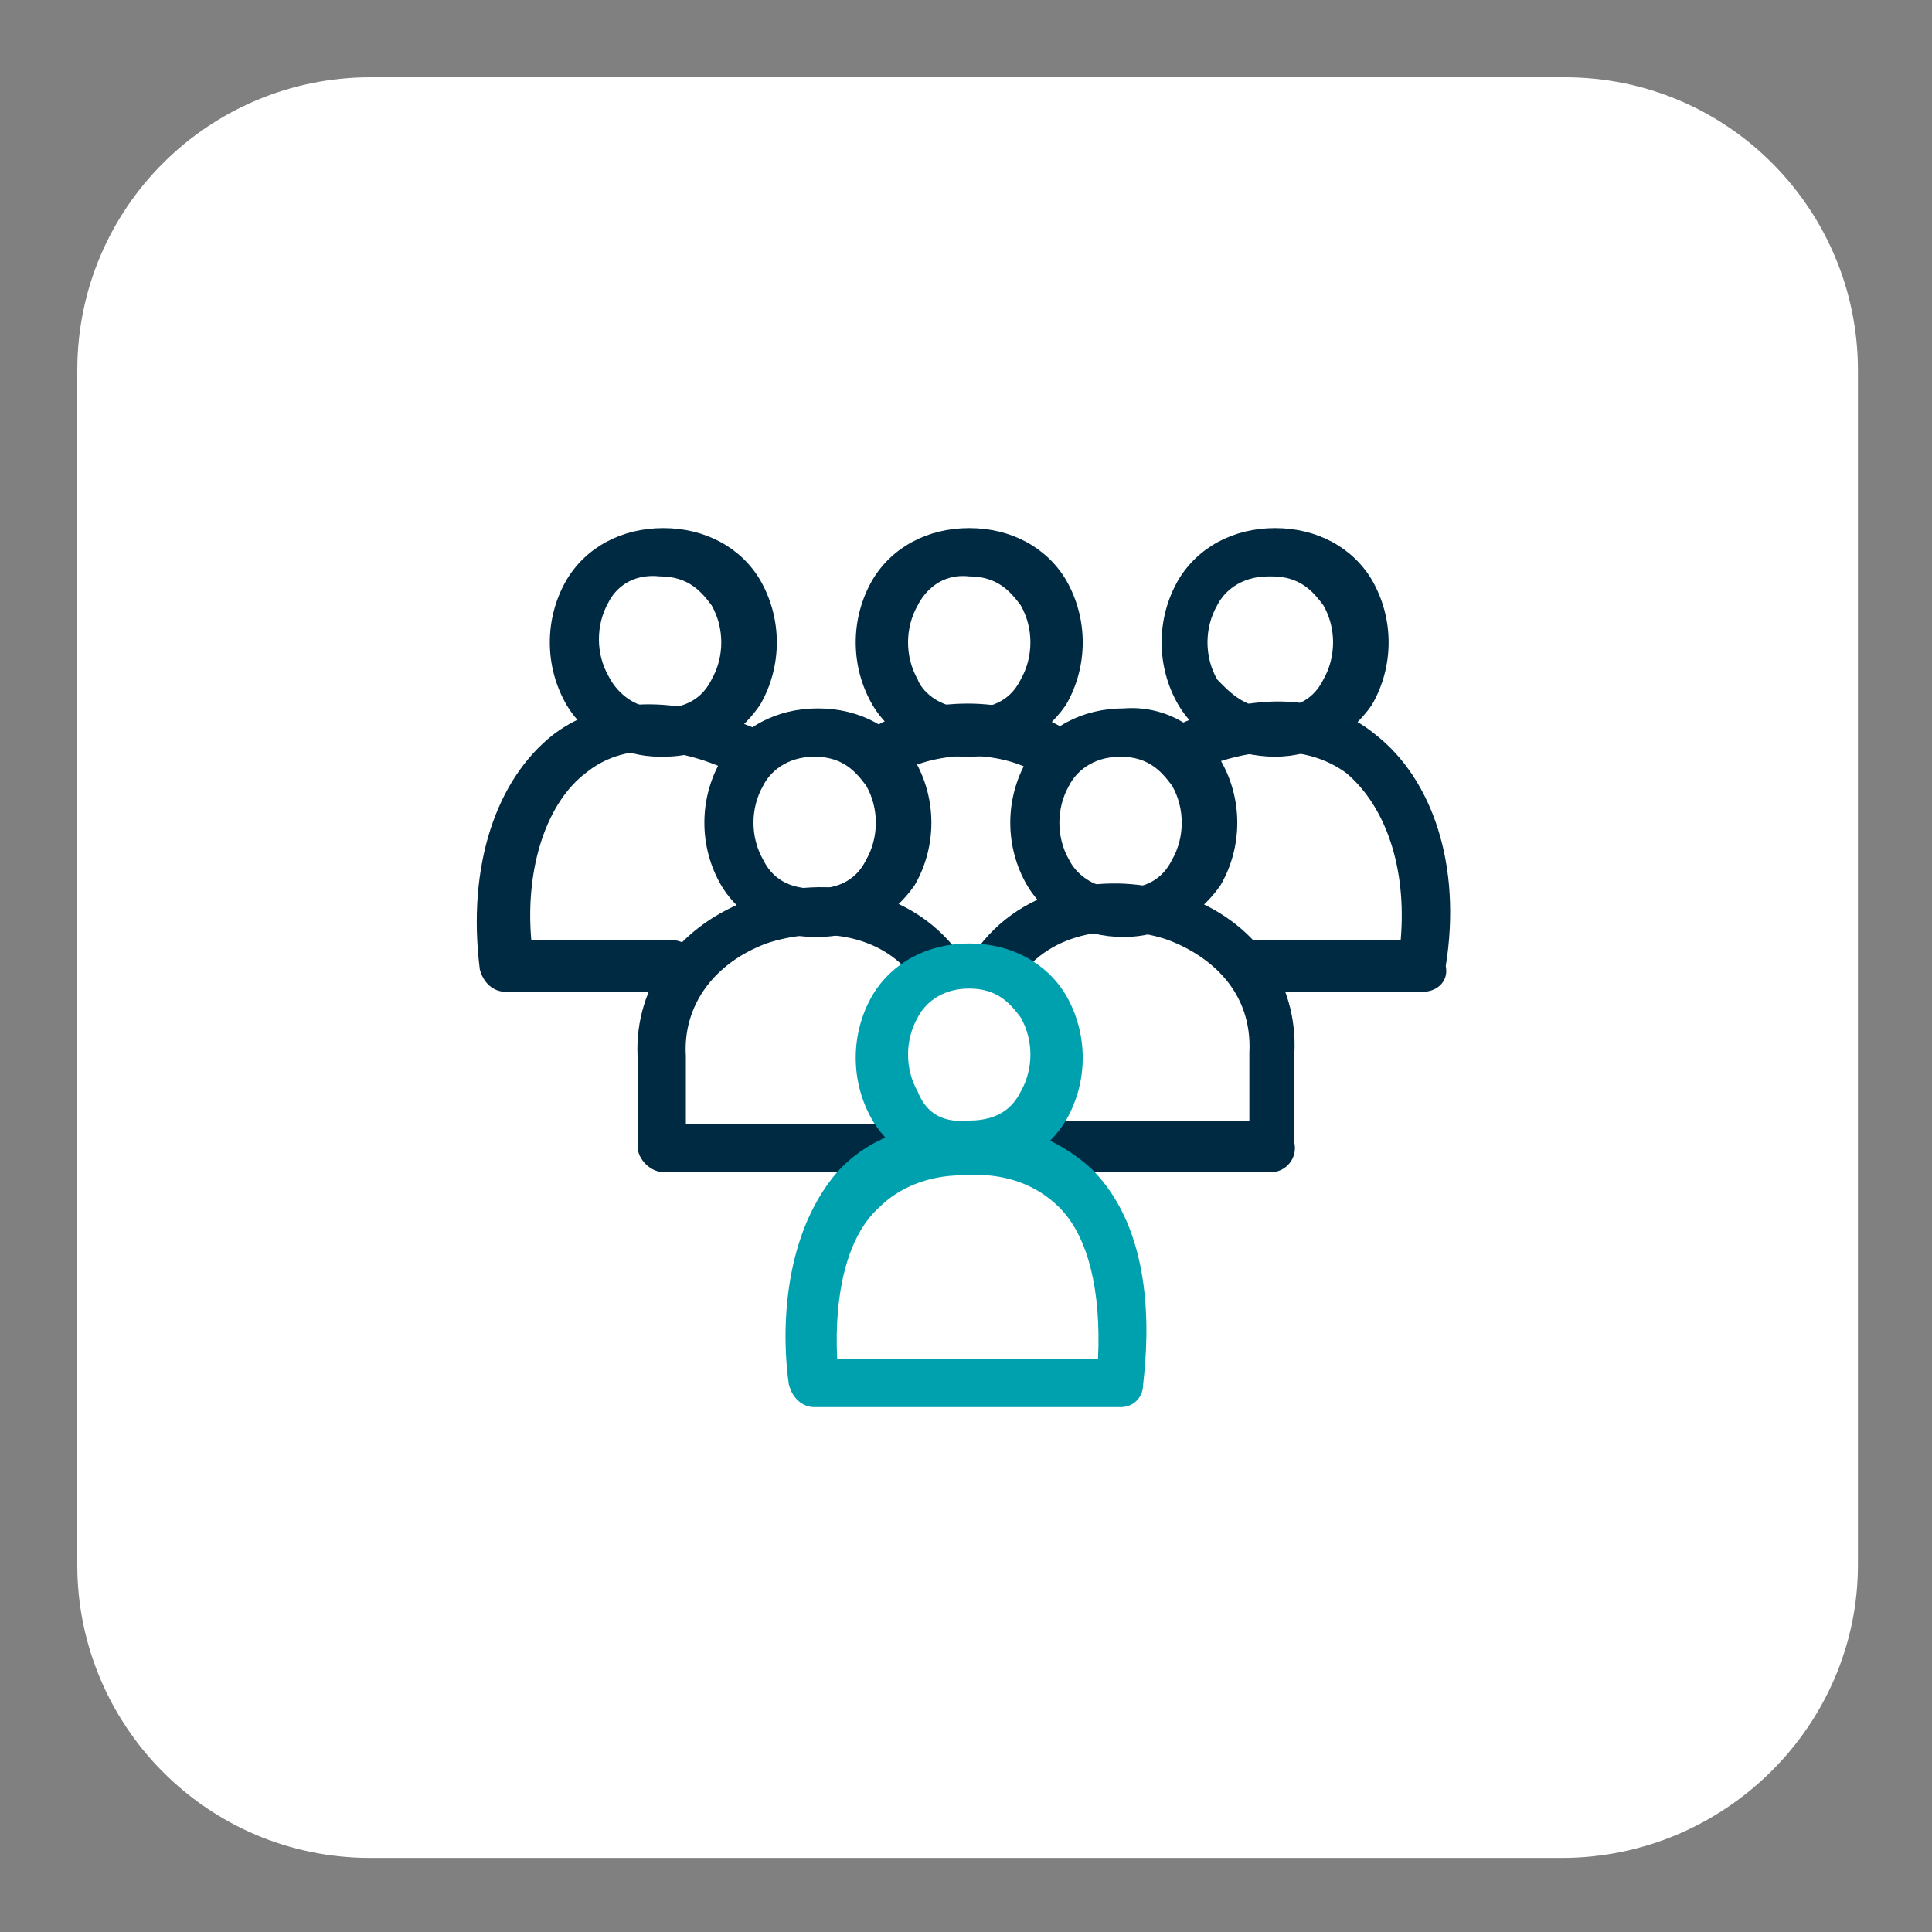
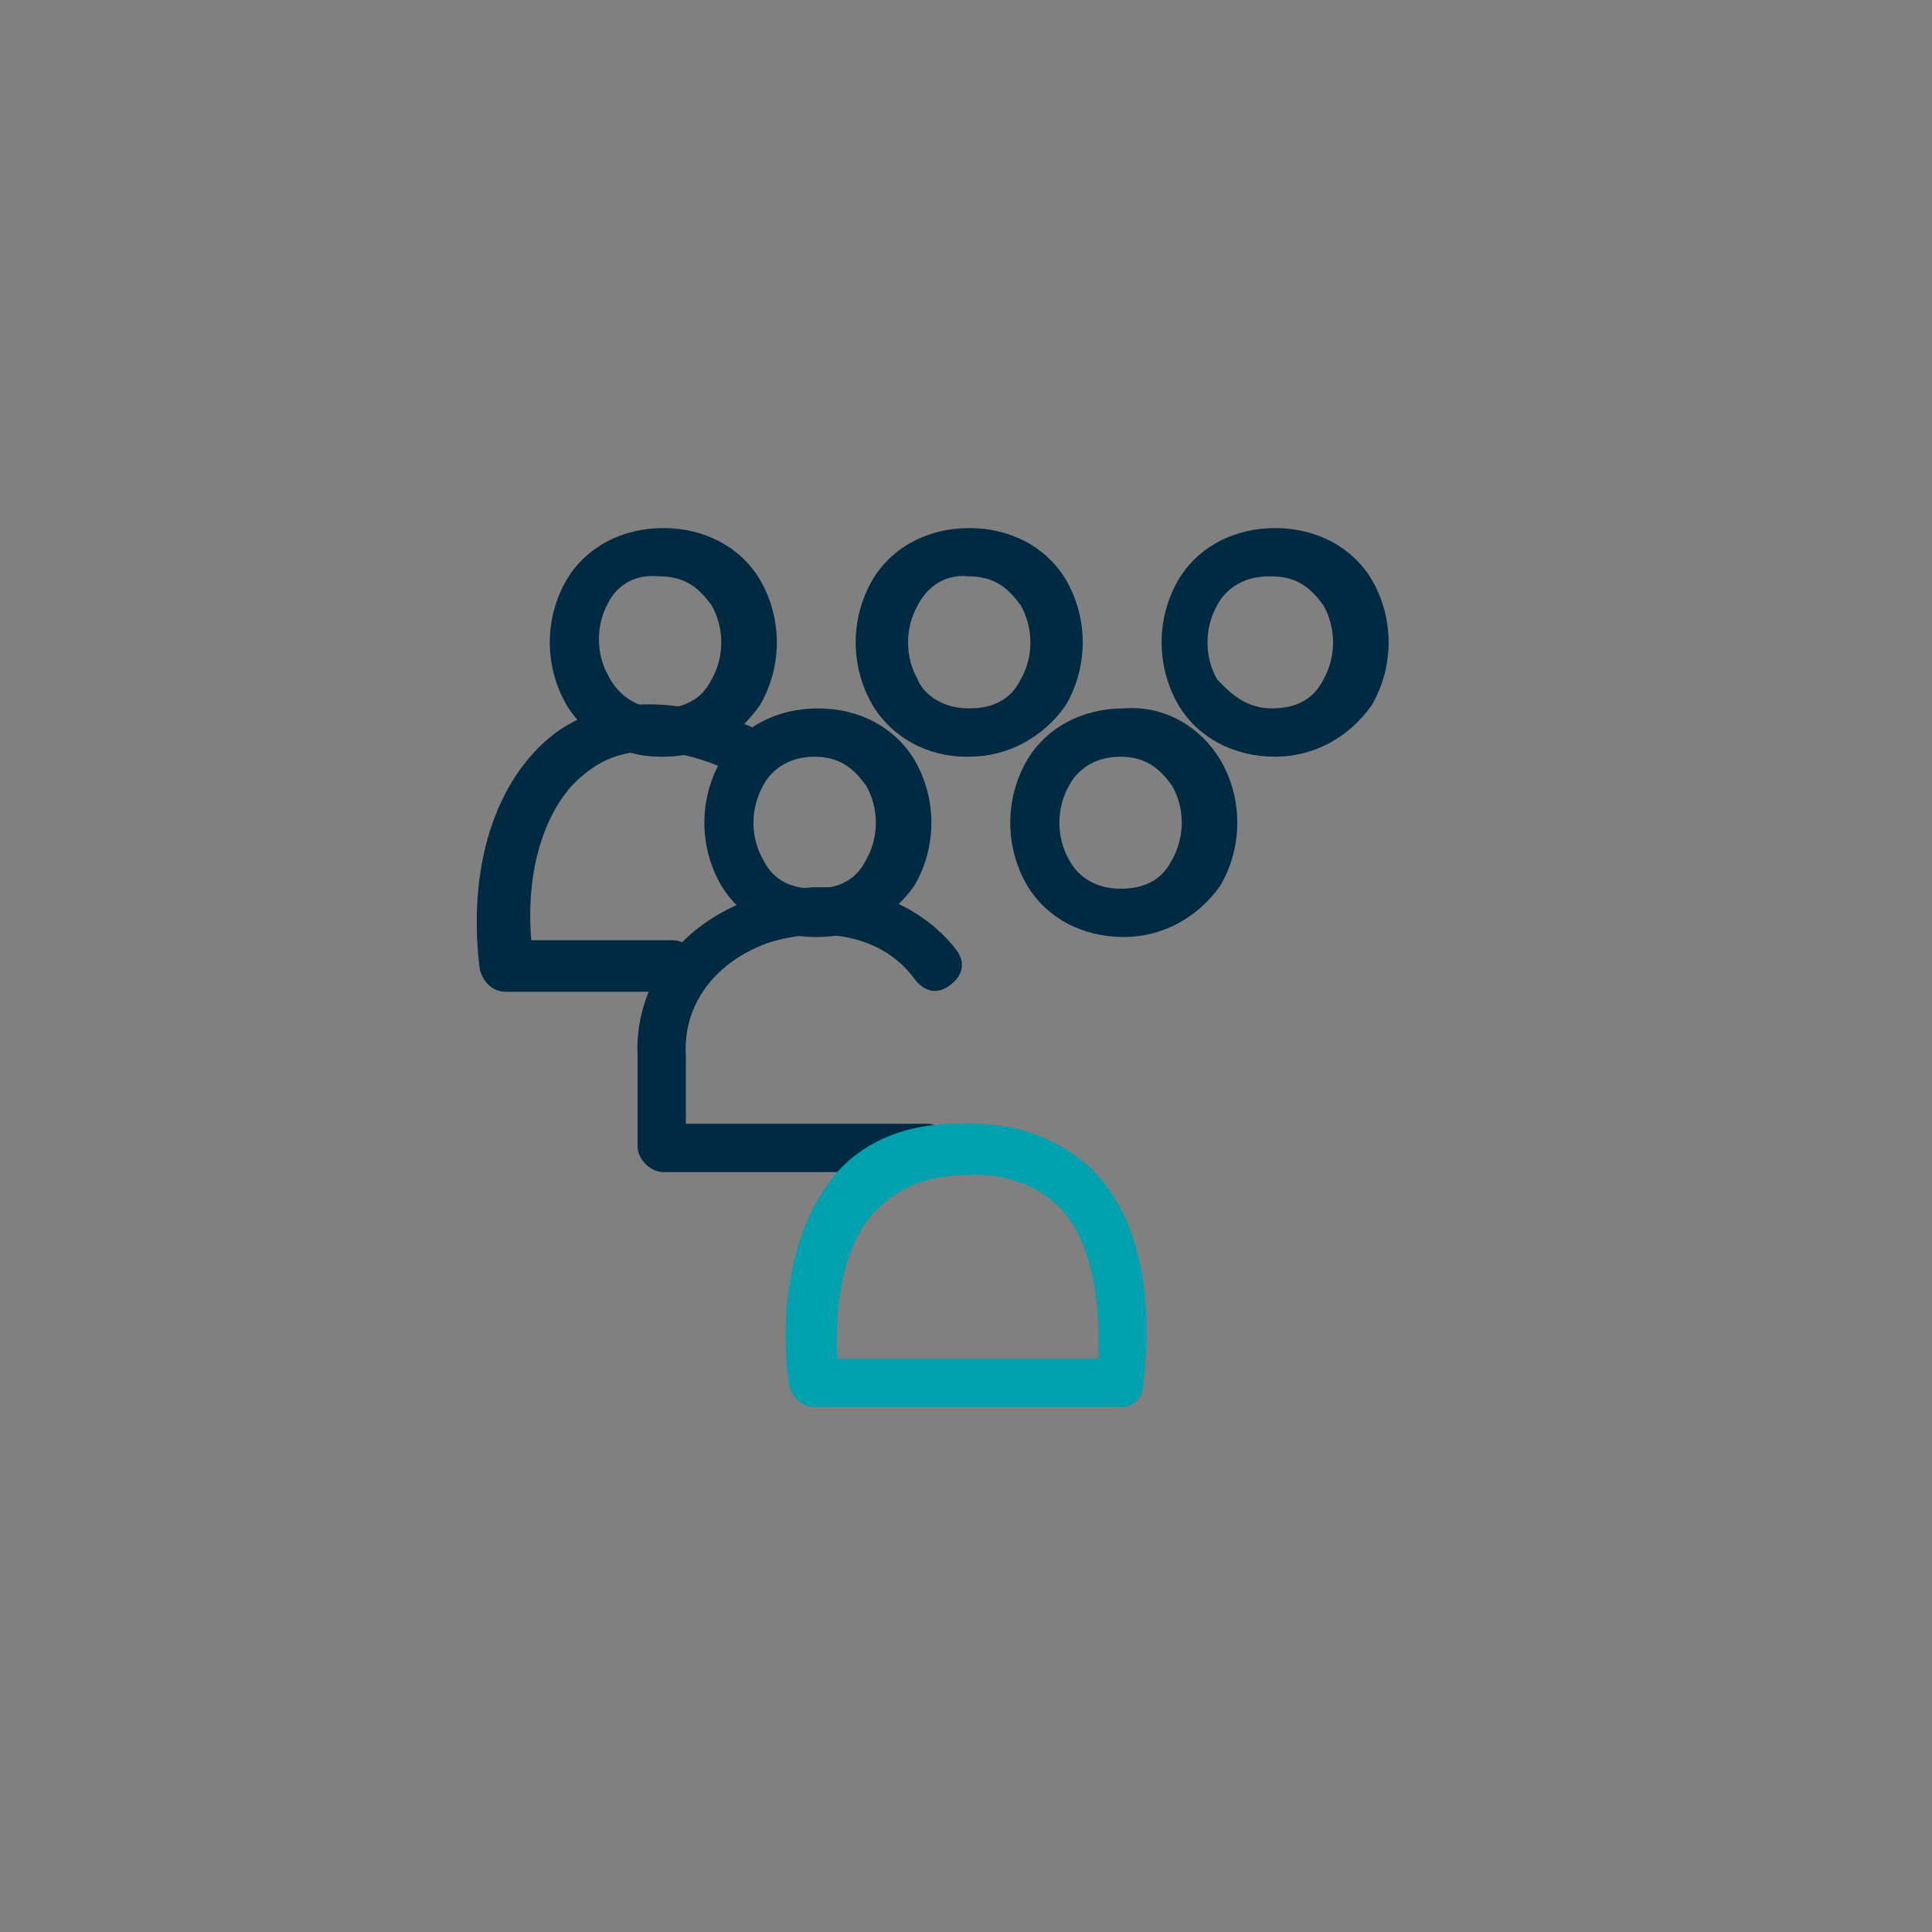
<svg xmlns="http://www.w3.org/2000/svg" version="1.1" id="Layer_1" x="0px" y="0px" viewBox="0 0 60 60" style="enable-background:new 0 0 60 60;" xml:space="preserve">
  <rect x="0" y="0" width="60" height="60" fill="#808080" stroke="none" />
  <style type="text/css">
	.st0{fill:#FFFFFF;stroke:#FFFFFF;stroke-miterlimit:10;}
	.st1{fill:#002942;}
	.st2{fill:#00A1AF;}
</style>
-   <path class="st0" d="M48.5,57.2h-37c-4.8,0-8.6-3.9-8.6-8.6V11.5c0-4.8,3.9-8.6,8.6-8.6h37.1c4.8,0,8.6,3.9,8.6,8.6v37.1  C57.2,53.3,53.3,57.2,48.5,57.2z" />
  <g>
    <g>
      <path class="st1" d="M20.6,23.5c-0.1,0-0.1,0-0.1,0c-1.2,0-2.3-0.6-2.9-1.6c-0.7-1.2-0.7-2.7,0-3.9c0.6-1,1.7-1.6,3-1.6    s2.4,0.6,3,1.6c0.7,1.2,0.7,2.7,0,3.9C22.9,22.9,21.9,23.5,20.6,23.5z M20.5,22C20.6,22,20.6,22,20.5,22c1,0,1.4-0.5,1.6-0.9    c0.4-0.7,0.4-1.6,0-2.3c-0.3-0.4-0.7-0.9-1.6-0.9l0,0c-0.9-0.1-1.4,0.4-1.6,0.8c-0.4,0.7-0.4,1.6,0,2.3C19.1,21.4,19.6,22,20.5,22    z" />
    </g>
    <g>
      <path class="st1" d="M20.9,30.8h-5.2c-0.4,0-0.7-0.3-0.8-0.7c-0.4-3.2,0.5-5.9,2.3-7.3c1.6-1.2,3.8-1.2,6.2-0.2    c0.4,0.2,0.6,0.6,0.4,1s-0.6,0.6-1,0.4c-1.9-0.9-3.5-0.9-4.6,0c-1.2,0.9-1.9,2.9-1.7,5.2h4.4c0.4,0,0.8,0.4,0.8,0.8    S21.3,30.8,20.9,30.8z" />
    </g>
  </g>
  <g>
    <g>
      <path class="st1" d="M30.1,23.5c-0.1,0-0.1,0-0.1,0c-1.2,0-2.3-0.6-2.9-1.6c-0.7-1.2-0.7-2.7,0-3.9c0.6-1,1.7-1.6,3-1.6    s2.4,0.6,3,1.6c0.7,1.2,0.7,2.7,0,3.9C32.4,22.9,31.3,23.5,30.1,23.5z M30.1,22c1,0,1.4-0.5,1.6-0.9c0.4-0.7,0.4-1.6,0-2.3    c-0.3-0.4-0.7-0.9-1.6-0.9l0,0c-0.9-0.1-1.4,0.5-1.6,0.9c-0.4,0.7-0.4,1.6,0,2.3C28.6,21.4,29.1,22,30.1,22z" />
    </g>
    <g>
-       <path class="st1" d="M27.5,24.1c-0.3,0-0.5-0.2-0.7-0.4c-0.2-0.4-0.1-0.8,0.3-1.1c1.7-1,4.2-1,5.9,0c0.4,0.2,0.5,0.7,0.3,1.1    s-0.7,0.5-1.1,0.3c-1.2-0.7-3-0.7-4.3,0C27.7,24.1,27.6,24.1,27.5,24.1z" />
-     </g>
+       </g>
  </g>
  <g>
    <g>
      <path class="st1" d="M39.6,23.5C39.5,23.5,39.5,23.5,39.6,23.5c-1.3,0-2.4-0.6-3-1.6c-0.7-1.2-0.7-2.7,0-3.9c0.6-1,1.7-1.6,3-1.6    s2.4,0.6,3,1.6c0.7,1.2,0.7,2.7,0,3.9C41.9,22.9,40.8,23.5,39.6,23.5z M39.5,22L39.5,22c1,0,1.4-0.5,1.6-0.9    c0.4-0.7,0.4-1.6,0-2.3c-0.3-0.4-0.7-0.9-1.6-0.9l0,0h-0.1c-0.9,0-1.4,0.5-1.6,0.9c-0.4,0.7-0.4,1.6,0,2.3    C38.1,21.4,38.6,22,39.5,22L39.5,22z" />
    </g>
    <g>
-       <path class="st1" d="M44.2,30.8H39c-0.4,0-0.8-0.4-0.8-0.8s0.4-0.8,0.8-0.8h4.5c0.2-2.3-0.5-4.2-1.7-5.2c-1.1-0.8-2.7-0.9-4.6-0.1    c-0.4,0.2-0.8,0-1-0.4s0-0.8,0.4-1c3-1.3,5-0.6,6.1,0.3c1.8,1.4,2.7,4.1,2.2,7.2C45,30.5,44.6,30.8,44.2,30.8z" />
-     </g>
+       </g>
  </g>
  <g>
    <g>
      <path class="st1" d="M25.4,29.1c-0.1,0-0.1,0-0.1,0c-1.2,0-2.3-0.6-2.9-1.6c-0.7-1.2-0.7-2.7,0-3.9c0.6-1,1.7-1.6,3-1.6    s2.4,0.6,3,1.6c0.7,1.2,0.7,2.7,0,3.9C27.7,28.5,26.6,29.1,25.4,29.1z M25.3,27.6c1,0,1.4-0.5,1.6-0.9c0.4-0.7,0.4-1.6,0-2.3    c-0.3-0.4-0.7-0.9-1.6-0.9l0,0c-0.9,0-1.4,0.5-1.6,0.9c-0.4,0.7-0.4,1.6,0,2.3C23.9,27.1,24.3,27.6,25.3,27.6z" />
    </g>
    <g>
      <path class="st1" d="M28.8,36.4h-8.2c-0.4,0-0.8-0.4-0.8-0.8v-2.4c0-0.1,0-0.3,0-0.4l0,0c-0.1-2.2,1.3-4.1,3.6-4.9    c2.4-0.8,4.9-0.2,6.3,1.6c0.3,0.4,0.2,0.8-0.2,1.1c-0.4,0.3-0.8,0.2-1.1-0.2c-1.1-1.5-3.1-1.6-4.6-1.1c-1.6,0.6-2.6,1.9-2.5,3.5    c0,0,0,0,0,0.1s0,1.2,0,2h7.5c0.4,0,0.8,0.4,0.8,0.8S29.2,36.4,28.8,36.4z" />
    </g>
  </g>
  <g>
    <g>
      <path class="st1" d="M34.9,29.1C34.8,29.1,34.8,29.1,34.9,29.1c-1.3,0-2.4-0.6-3-1.6c-0.7-1.2-0.7-2.7,0-3.9c0.6-1,1.7-1.6,3-1.6    c1.3-0.1,2.4,0.6,3,1.6c0.7,1.2,0.7,2.7,0,3.9C37.2,28.5,36.1,29.1,34.9,29.1z M34.8,27.6c1,0,1.4-0.5,1.6-0.9    c0.4-0.7,0.4-1.6,0-2.3c-0.3-0.4-0.7-0.9-1.6-0.9l0,0c-0.9,0-1.4,0.5-1.6,0.9c-0.4,0.7-0.4,1.6,0,2.3    C33.4,27.1,33.9,27.6,34.8,27.6z" />
    </g>
    <g>
-       <path class="st1" d="M39.5,36.4h-8.1c-0.4,0-0.8-0.4-0.8-0.8s0.4-0.8,0.8-0.8h7.4v-2.1c0.1-1.9-1.2-3-2.5-3.5    c-1.4-0.5-3.5-0.4-4.6,1.1c-0.3,0.4-0.7,0.4-1.1,0.2c-0.4-0.3-0.4-0.7-0.2-1.1c1.6-2.1,4.4-2.3,6.3-1.6c2.3,0.8,3.6,2.7,3.5,4.9    v2.8C40.3,36,39.9,36.4,39.5,36.4z" />
-     </g>
+       </g>
  </g>
  <g>
    <g>
-       <path class="st2" d="M30.1,36.4c-0.1,0-0.1,0-0.1,0c-1.2,0-2.3-0.6-2.9-1.6c-0.7-1.2-0.7-2.7,0-3.9c0.6-1,1.7-1.6,3-1.6    s2.4,0.6,3,1.6c0.7,1.2,0.7,2.7,0,3.9C32.5,35.8,31.4,36.4,30.1,36.4z M30.1,34.8c1,0,1.4-0.5,1.6-0.9c0.4-0.7,0.4-1.6,0-2.3    c-0.3-0.4-0.7-0.9-1.6-0.9l0,0c-0.9,0-1.4,0.5-1.6,0.9c-0.4,0.7-0.4,1.6,0,2.3C28.7,34.4,29.1,34.9,30.1,34.8z" />
-     </g>
+       </g>
    <g>
      <path class="st2" d="M34.8,43.7h-9.5c-0.4,0-0.7-0.3-0.8-0.7c-0.2-1.3-0.3-4.5,1.5-6.6c0.9-1,2.2-1.5,3.7-1.5l0,0    c1.7-0.1,3.1,0.4,4.2,1.4c1.9,1.9,1.8,5,1.6,6.7C35.5,43.4,35.2,43.7,34.8,43.7z M26,42.2h8.1c0.1-2.1-0.3-3.8-1.2-4.7    c-0.7-0.7-1.7-1.1-3-1c-1.1,0-2,0.4-2.6,1C26.3,38.4,25.9,40.2,26,42.2z" />
    </g>
  </g>
</svg>